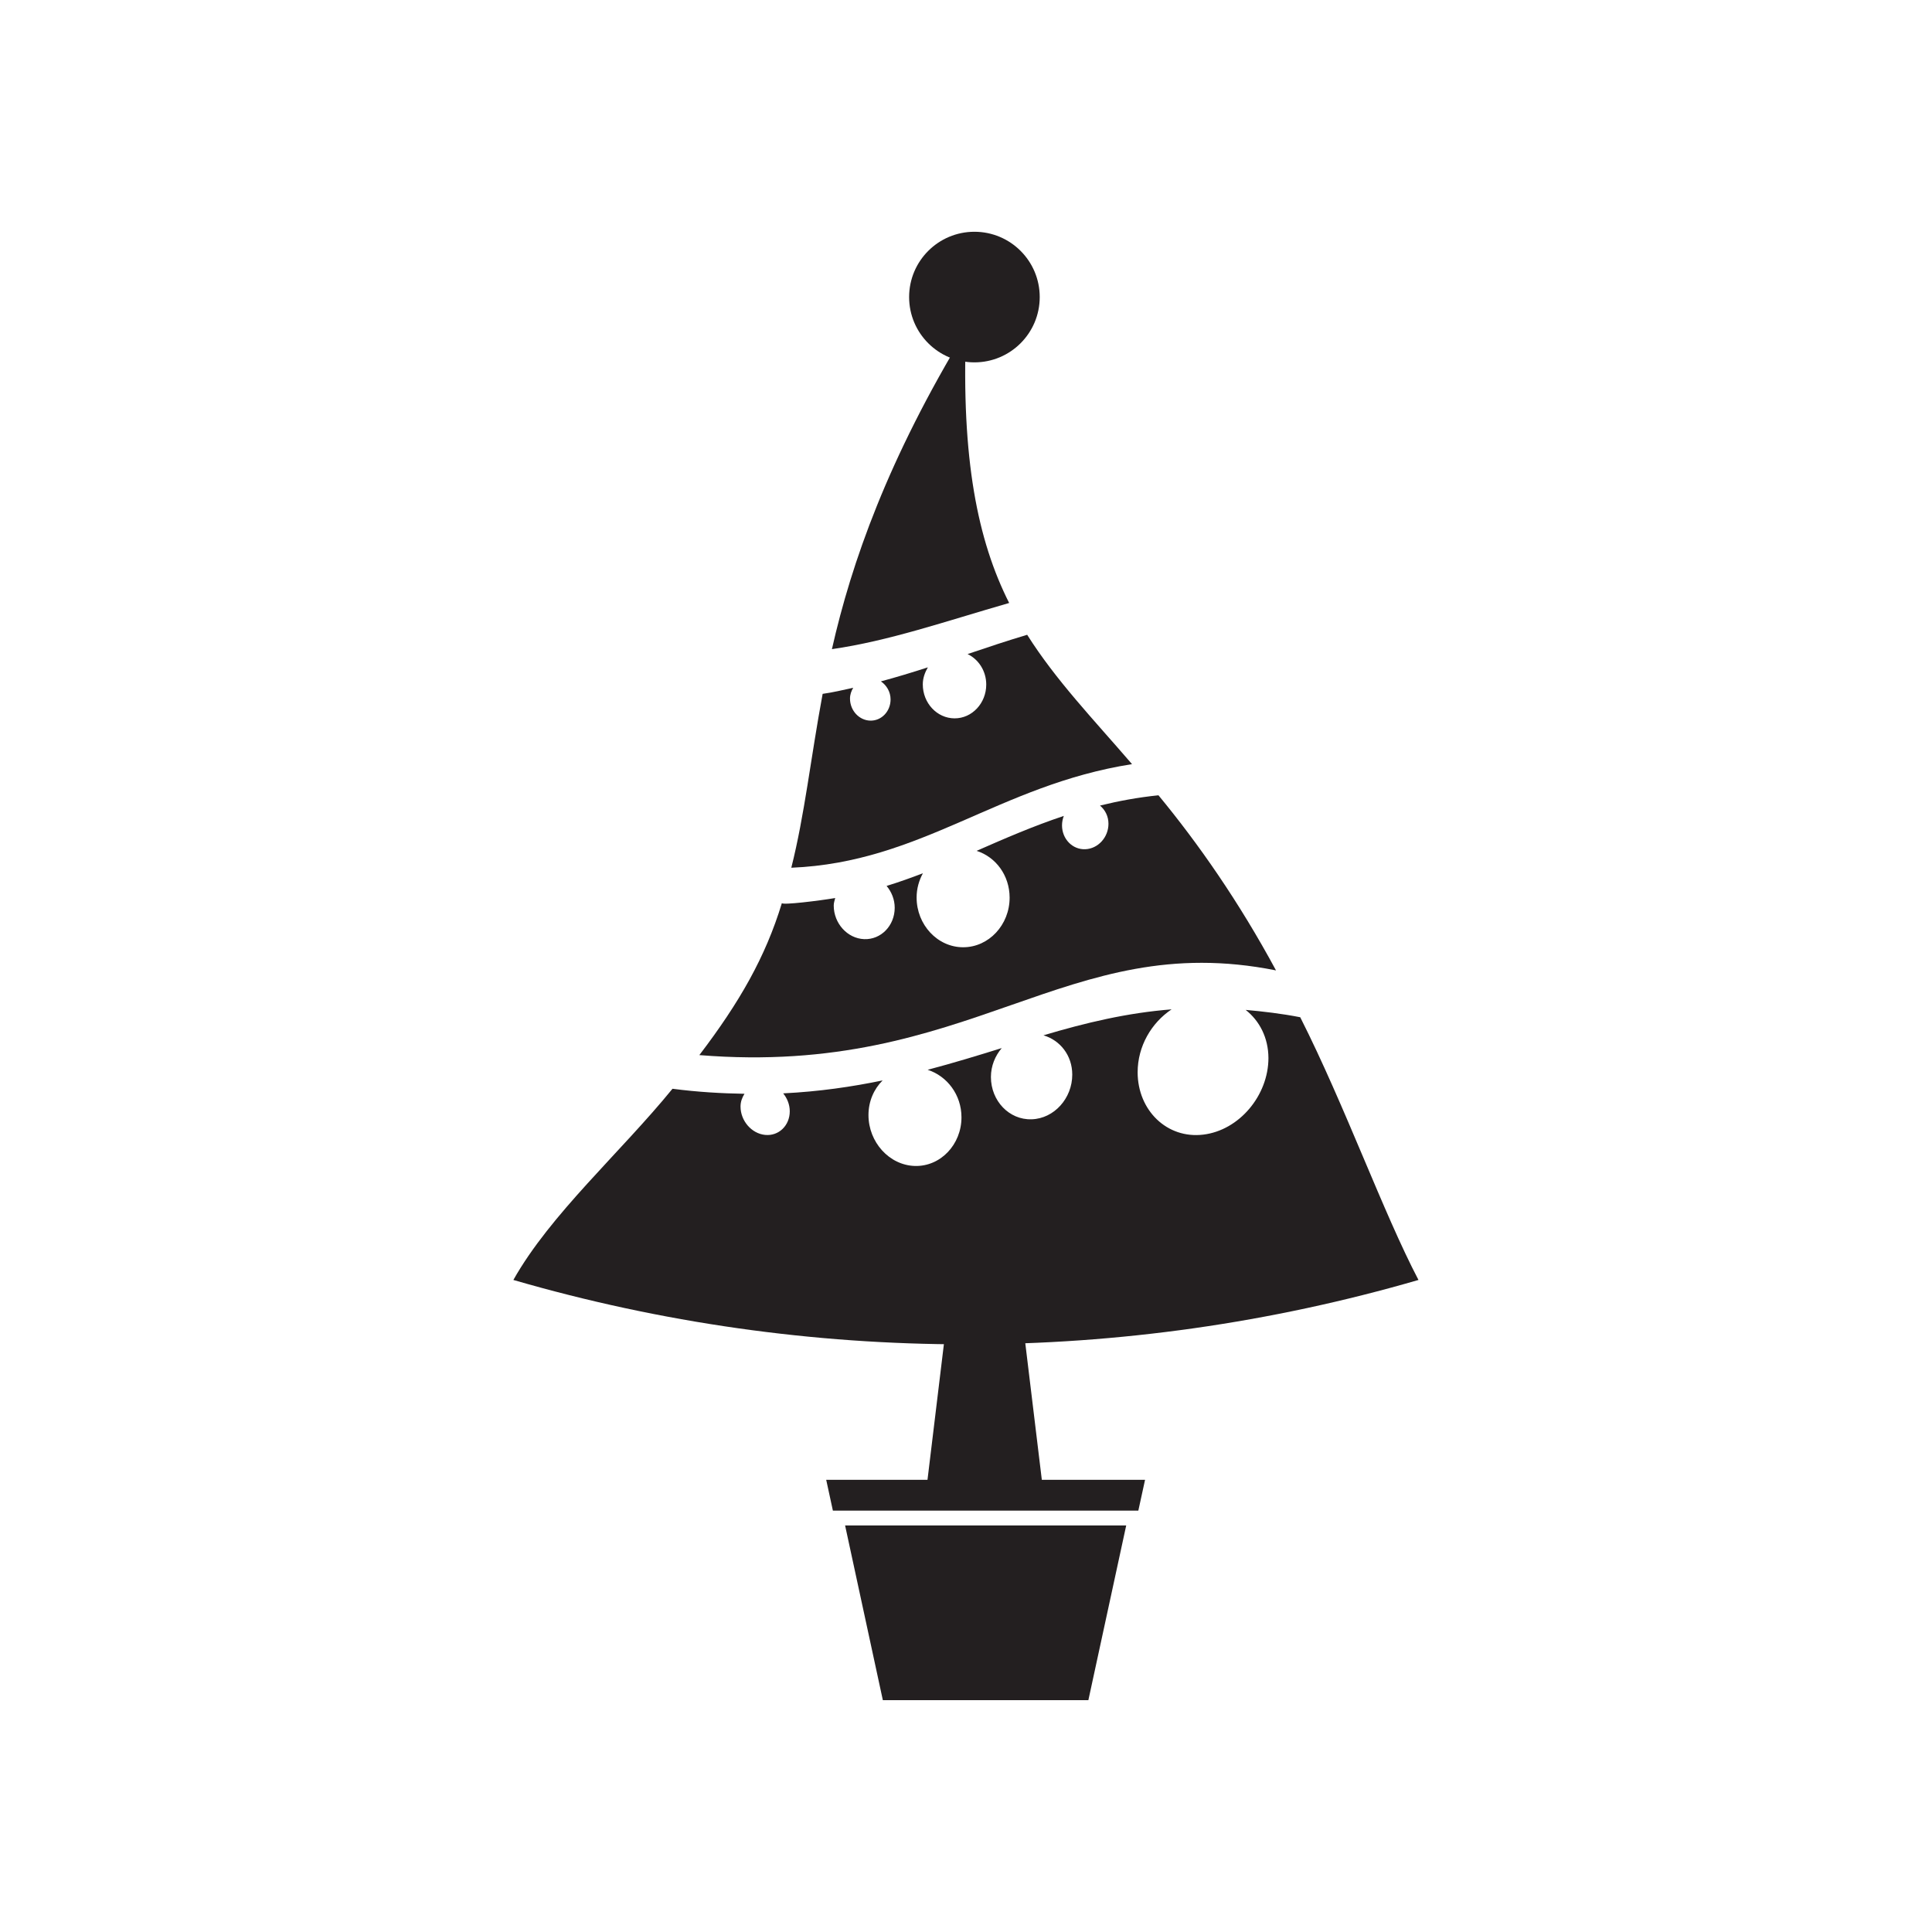
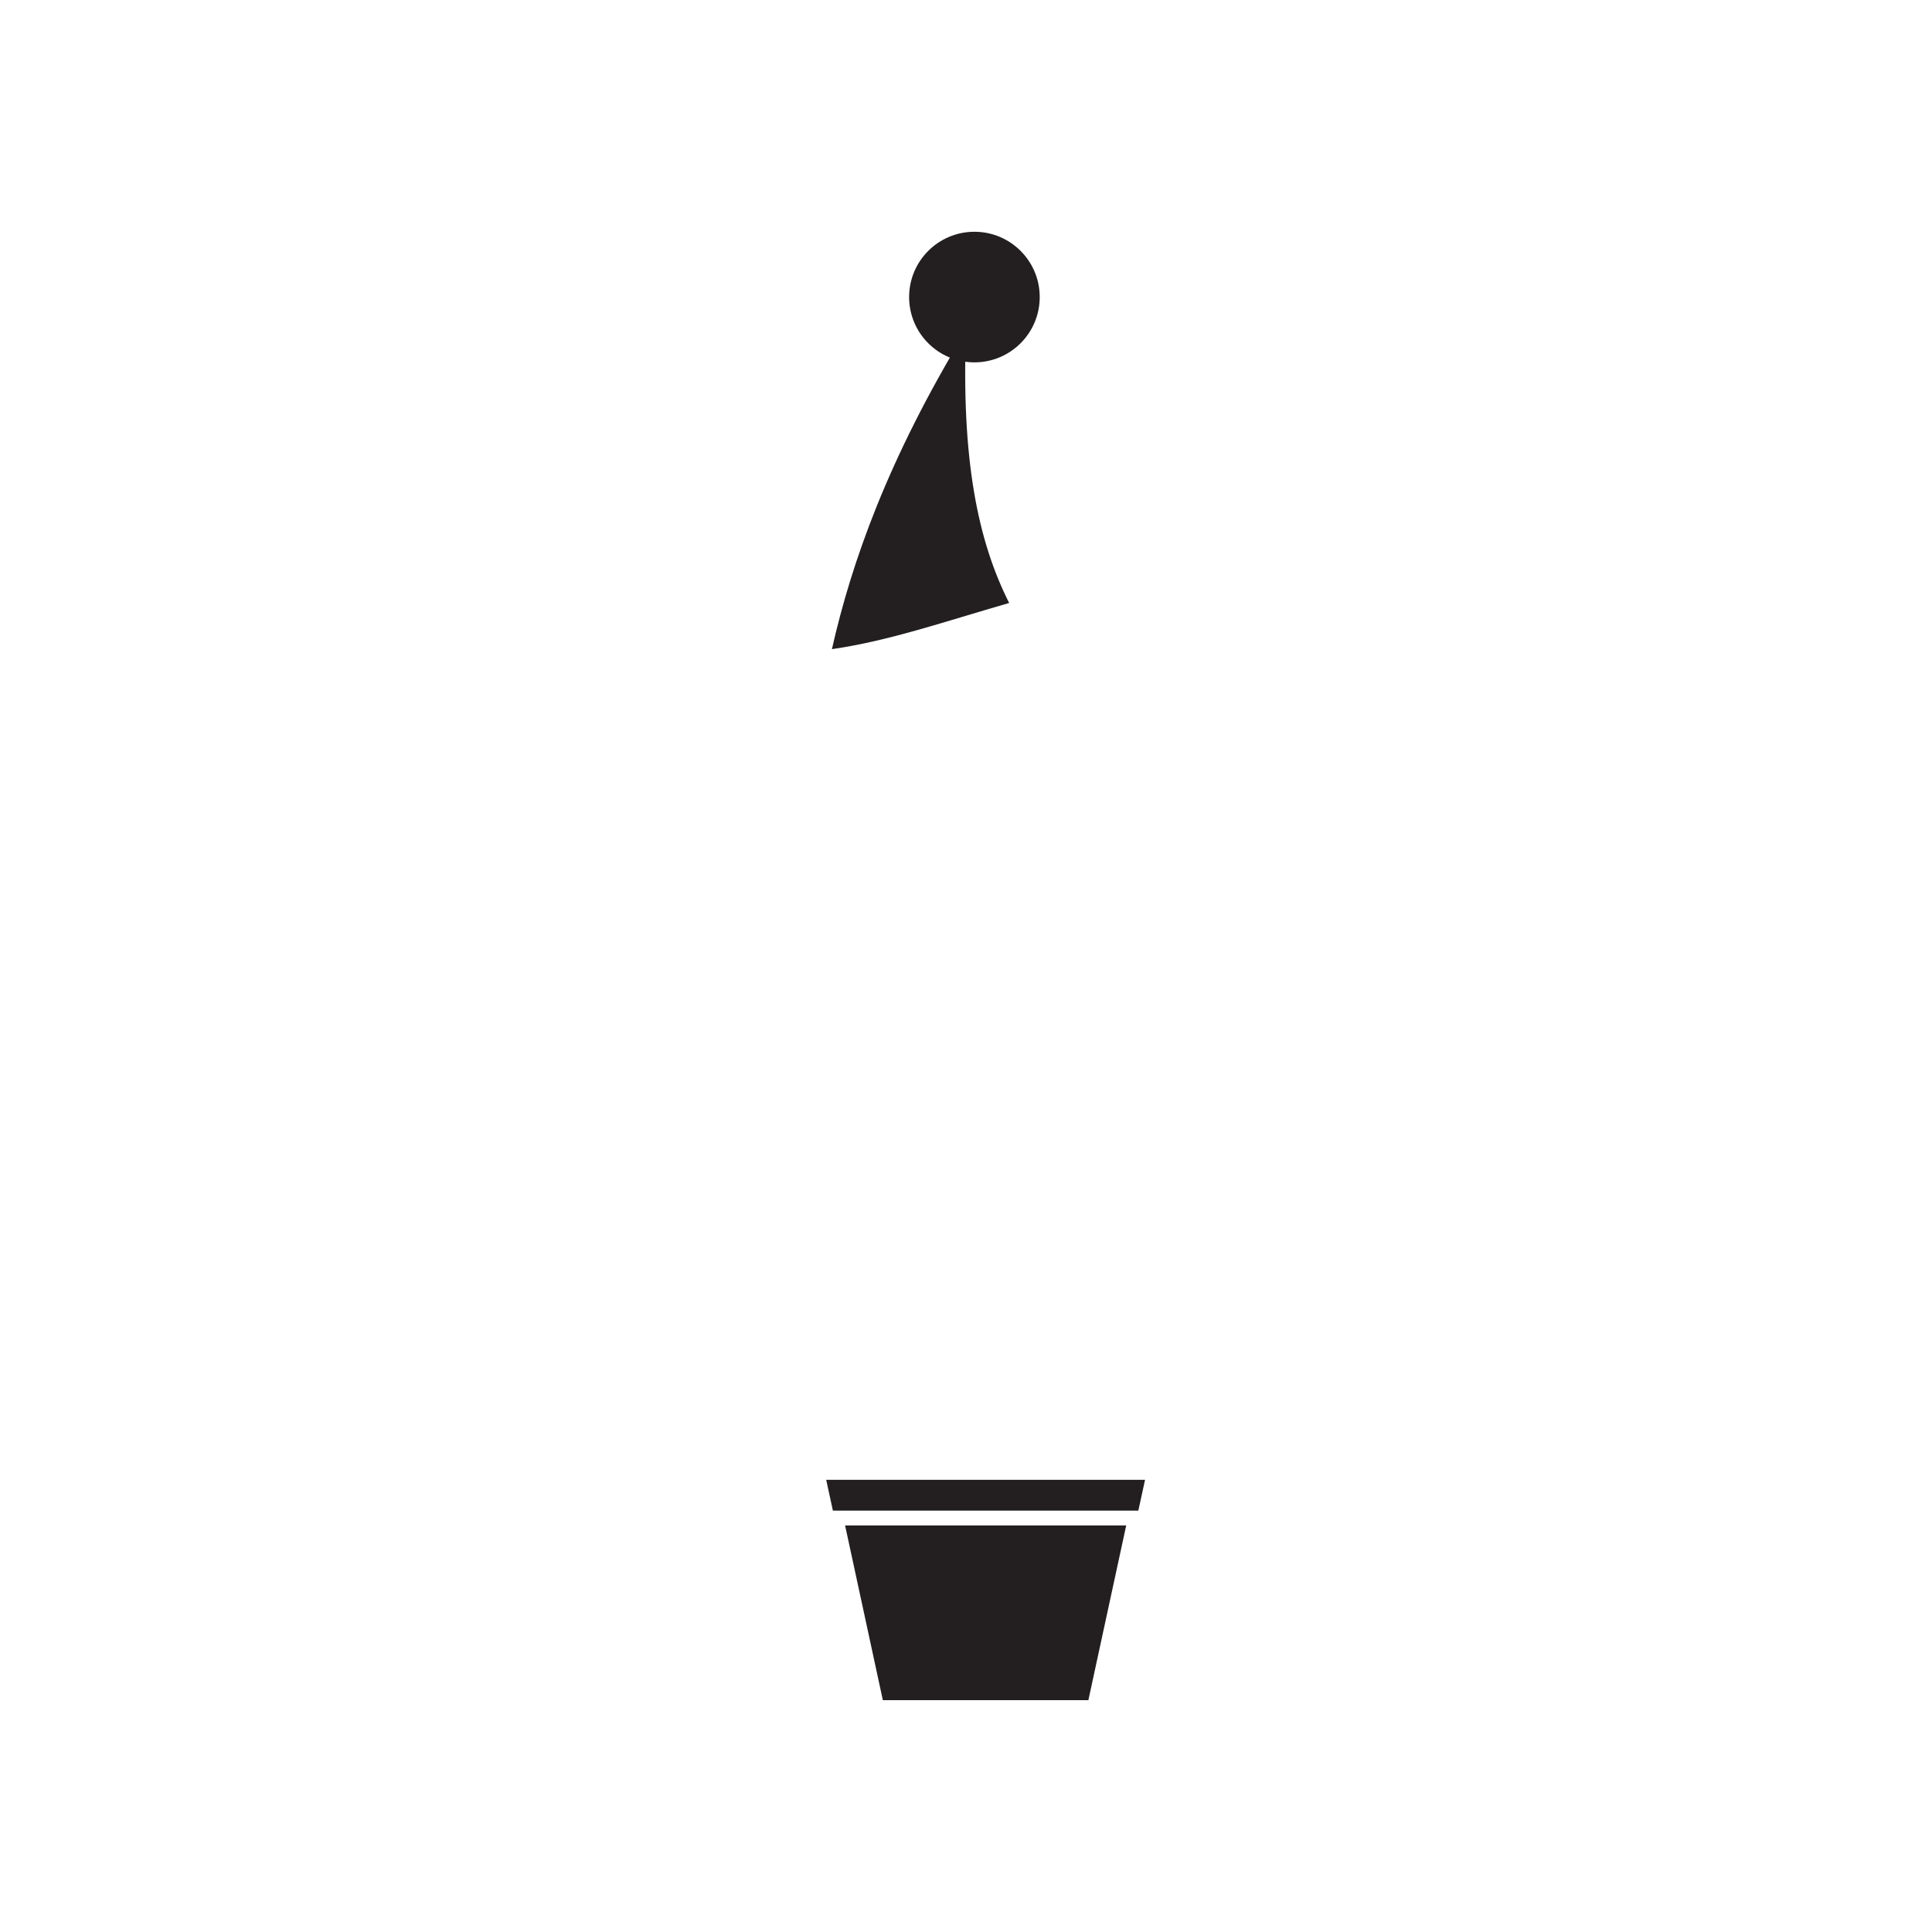
<svg xmlns="http://www.w3.org/2000/svg" version="1.1" id="Layer_1" x="0px" y="0px" width="50px" height="50px" viewBox="0 0 50 50" enable-background="new 0 0 50 50" xml:space="preserve">
  <g>
    <g>
      <g>
        <polygon fill="#231F20" points="29.46,39.095 29.634,38.297 21.382,38.297 21.555,39.095    " />
      </g>
      <g>
        <polygon fill="#231F20" points="21.871,39.479 22.848,44 28.167,44 29.146,39.479    " />
      </g>
    </g>
    <g>
      <g>
-         <polygon fill="#231F20" points="23.958,38.674 27.008,38.674 26.387,33.545 24.578,33.545    " />
-       </g>
+         </g>
      <g>
        <circle fill="#231F20" cx="25.218" cy="7.688" r="1.69" />
      </g>
      <g>
        <g>
          <path fill="#231F20" d="M25,8.551c-2.02,3.323-2.964,6.009-3.47,8.249c1.477-0.213,2.915-0.713,4.587-1.195      C25.299,13.986,24.877,11.874,25,8.551z" />
        </g>
        <g>
-           <path fill="#231F20" d="M26.583,16.428c-0.54,0.162-1.048,0.331-1.542,0.499c0.284,0.137,0.483,0.437,0.483,0.79      c0,0.481-0.367,0.876-0.821,0.874s-0.821-0.396-0.821-0.879c0-0.166,0.056-0.311,0.131-0.441      c-0.411,0.133-0.814,0.255-1.215,0.363c0.147,0.101,0.25,0.27,0.25,0.468c0,0.309-0.236,0.555-0.525,0.548      c-0.29-0.007-0.525-0.263-0.525-0.57c0-0.105,0.035-0.198,0.083-0.28c-0.263,0.057-0.524,0.12-0.791,0.157      c-0.312,1.679-0.465,3.129-0.811,4.5c3.377-0.138,5.359-2.138,8.818-2.681C28.286,18.602,27.329,17.609,26.583,16.428z" />
-         </g>
+           </g>
        <g>
-           <path fill="#231F20" d="M33.023,25.114c-0.96-1.779-2.011-3.283-3.042-4.532c-0.537,0.055-1.036,0.149-1.513,0.266      c0.131,0.111,0.219,0.274,0.219,0.471c0,0.35-0.269,0.646-0.6,0.659c-0.332,0.013-0.601-0.265-0.602-0.616      c0-0.086,0.017-0.169,0.046-0.246c-0.789,0.263-1.524,0.582-2.257,0.904c0.494,0.157,0.854,0.632,0.855,1.21      c0.001,0.704-0.538,1.286-1.203,1.285c-0.665,0-1.205-0.584-1.204-1.288c0-0.231,0.062-0.442,0.163-0.627      c-0.307,0.117-0.618,0.229-0.94,0.328c0.127,0.151,0.21,0.349,0.21,0.565c0,0.462-0.354,0.829-0.79,0.812      c-0.436-0.017-0.788-0.41-0.788-0.869c0-0.07,0.022-0.131,0.038-0.195c-0.414,0.07-1.368,0.188-1.38,0.131      c-0.425,1.397-1.097,2.57-2.136,3.934C25.164,27.879,27.557,24.02,33.023,25.114z" />
-         </g>
+           </g>
        <g>
-           <path fill="#231F20" d="M33.65,26.326c-0.494-0.096-0.958-0.149-1.412-0.19c0.356,0.28,0.587,0.718,0.589,1.245      c0,0.965-0.752,1.871-1.687,1.983c-0.935,0.114-1.696-0.625-1.698-1.612c0-0.676,0.356-1.281,0.879-1.63      c-1.147,0.09-2.22,0.345-3.316,0.672c0.429,0.126,0.745,0.518,0.745,1.017c0.001,0.613-0.47,1.139-1.051,1.156      c-0.582,0.02-1.054-0.478-1.054-1.094c0-0.289,0.11-0.548,0.28-0.749c-0.612,0.191-1.248,0.385-1.917,0.562      c0.503,0.162,0.875,0.646,0.875,1.23c0,0.703-0.54,1.276-1.204,1.259c-0.665-0.018-1.203-0.617-1.203-1.318      c0-0.357,0.142-0.674,0.366-0.896c-0.794,0.165-1.643,0.289-2.573,0.335c0.103,0.127,0.17,0.289,0.17,0.464      c0,0.37-0.287,0.647-0.639,0.611c-0.352-0.035-0.636-0.368-0.635-0.735c0-0.127,0.043-0.233,0.102-0.329      c-0.592-0.01-1.203-0.044-1.863-0.13c-1.343,1.649-3.161,3.247-4.118,4.948c7.65,2.222,15.773,2.222,23.424,0      C35.793,31.375,34.815,28.631,33.65,26.326z" />
-         </g>
+           </g>
      </g>
    </g>
  </g>
</svg>